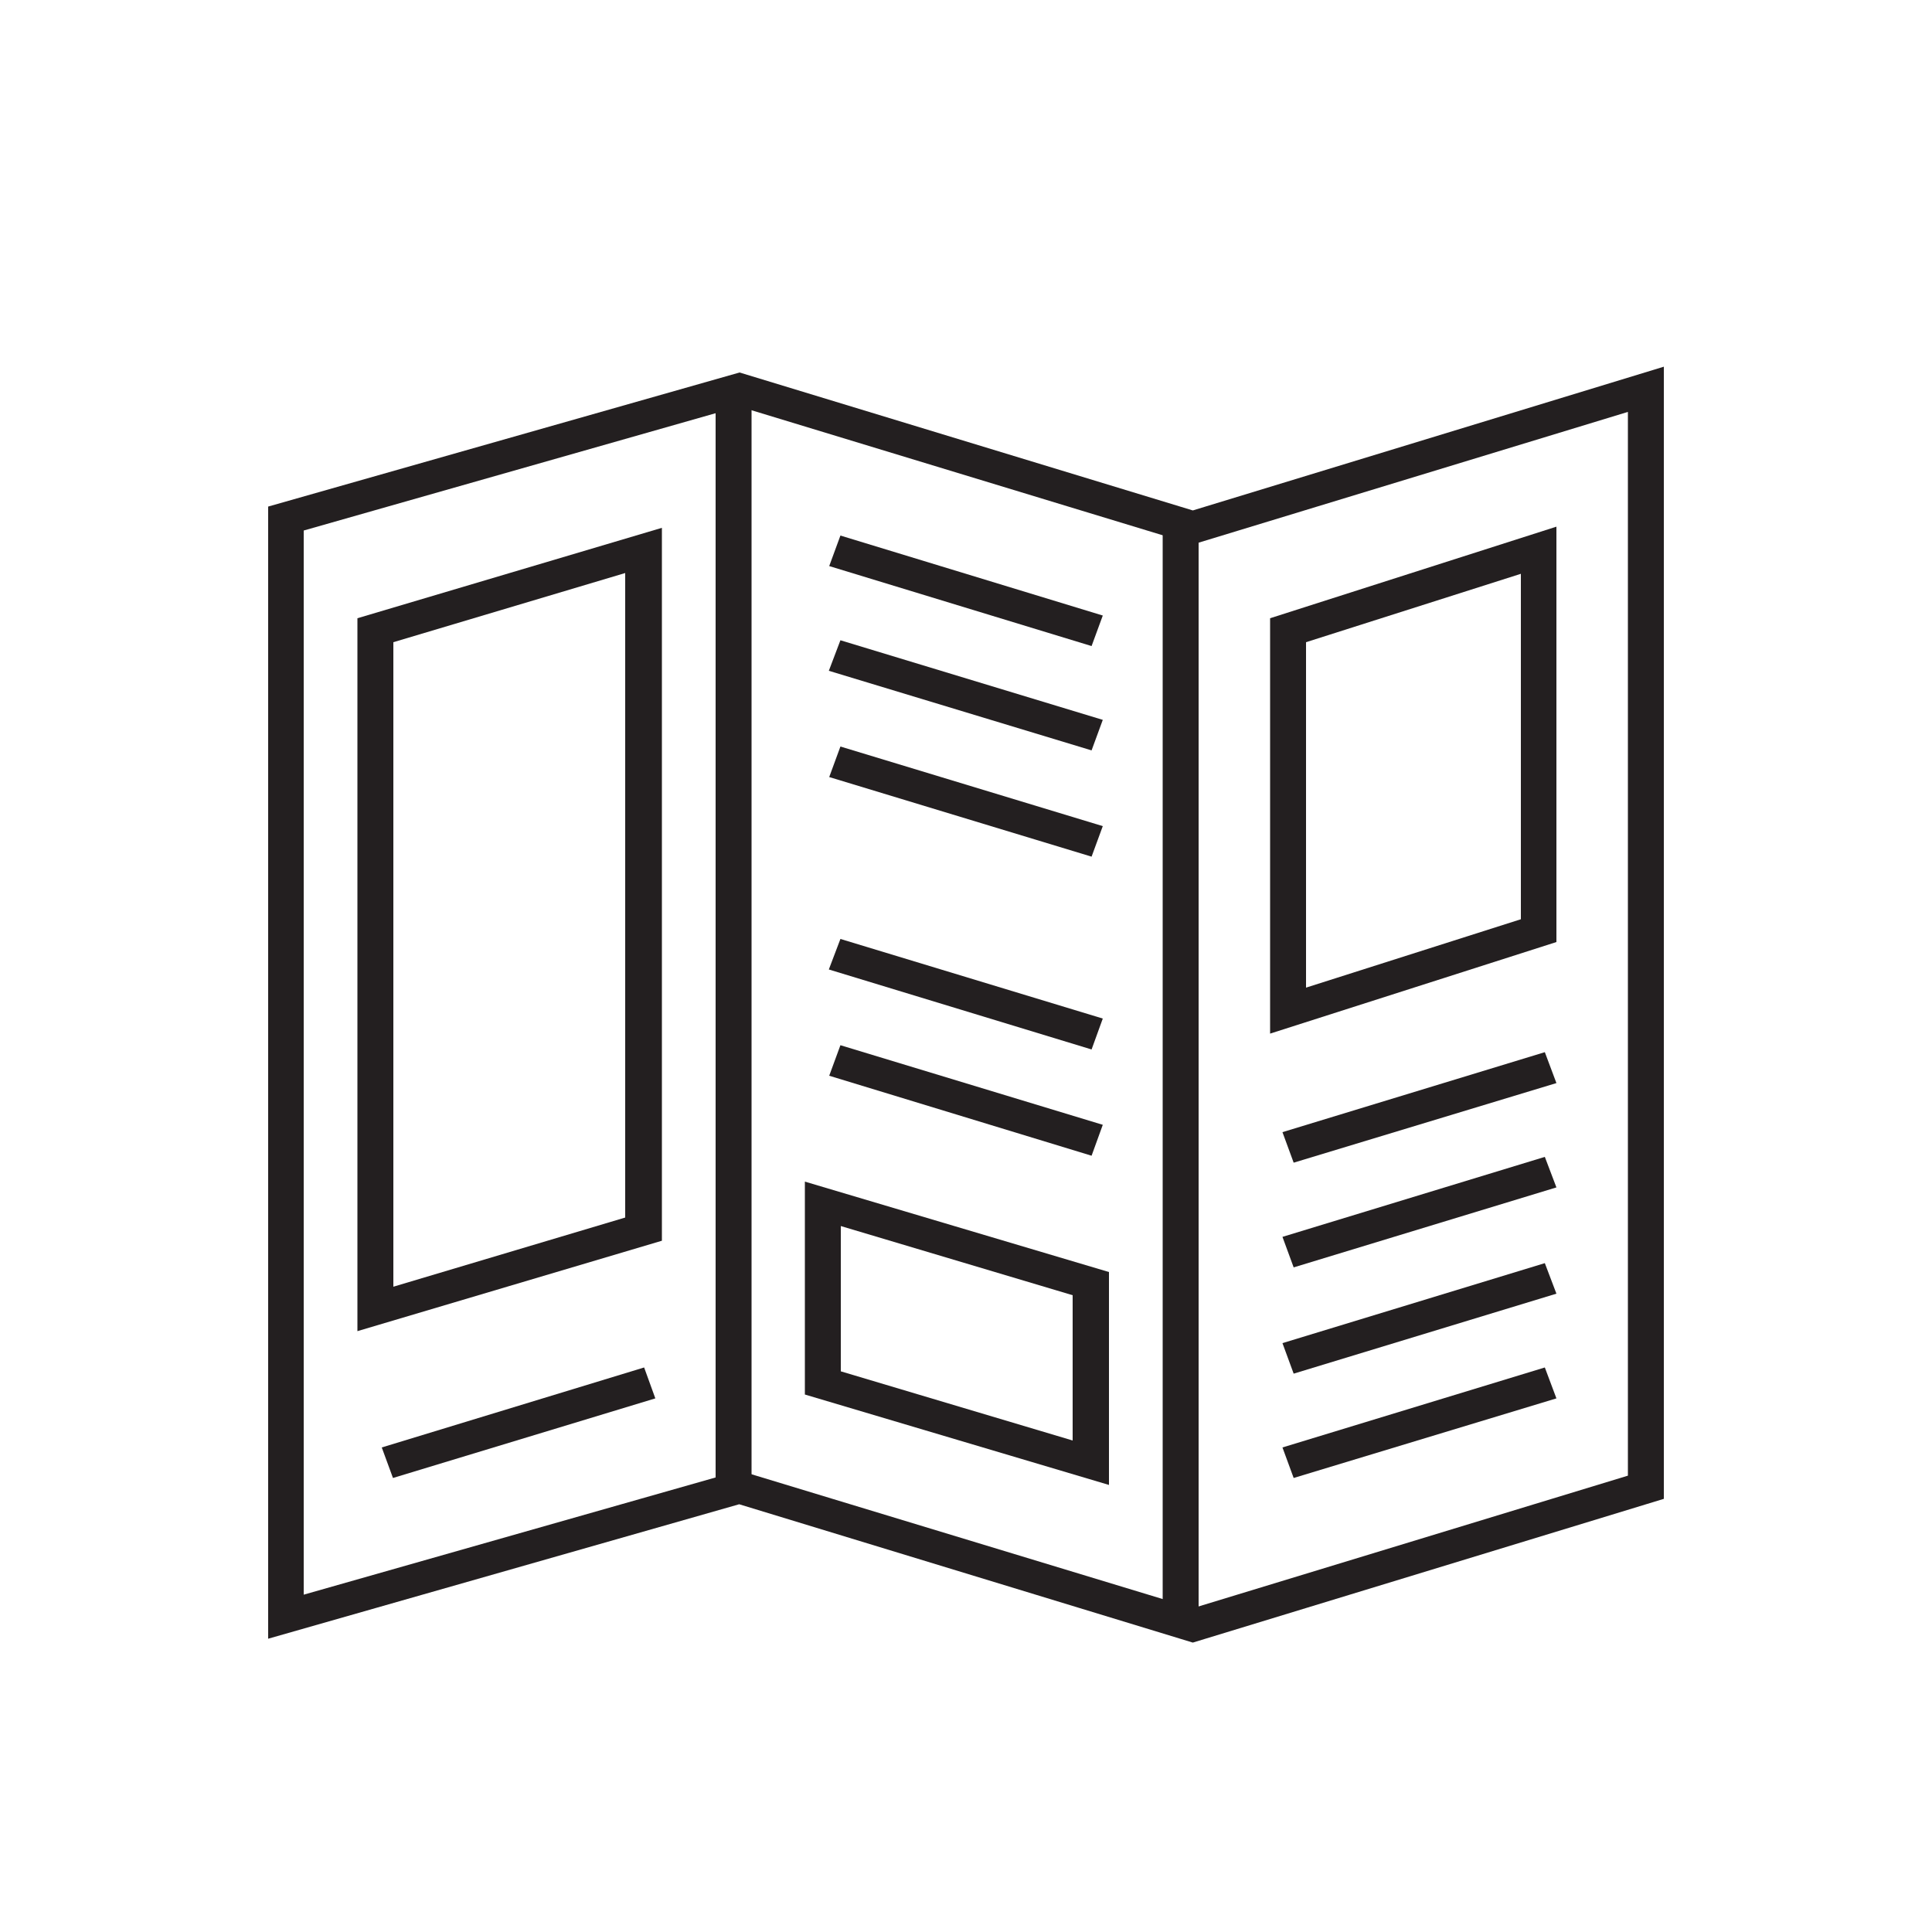
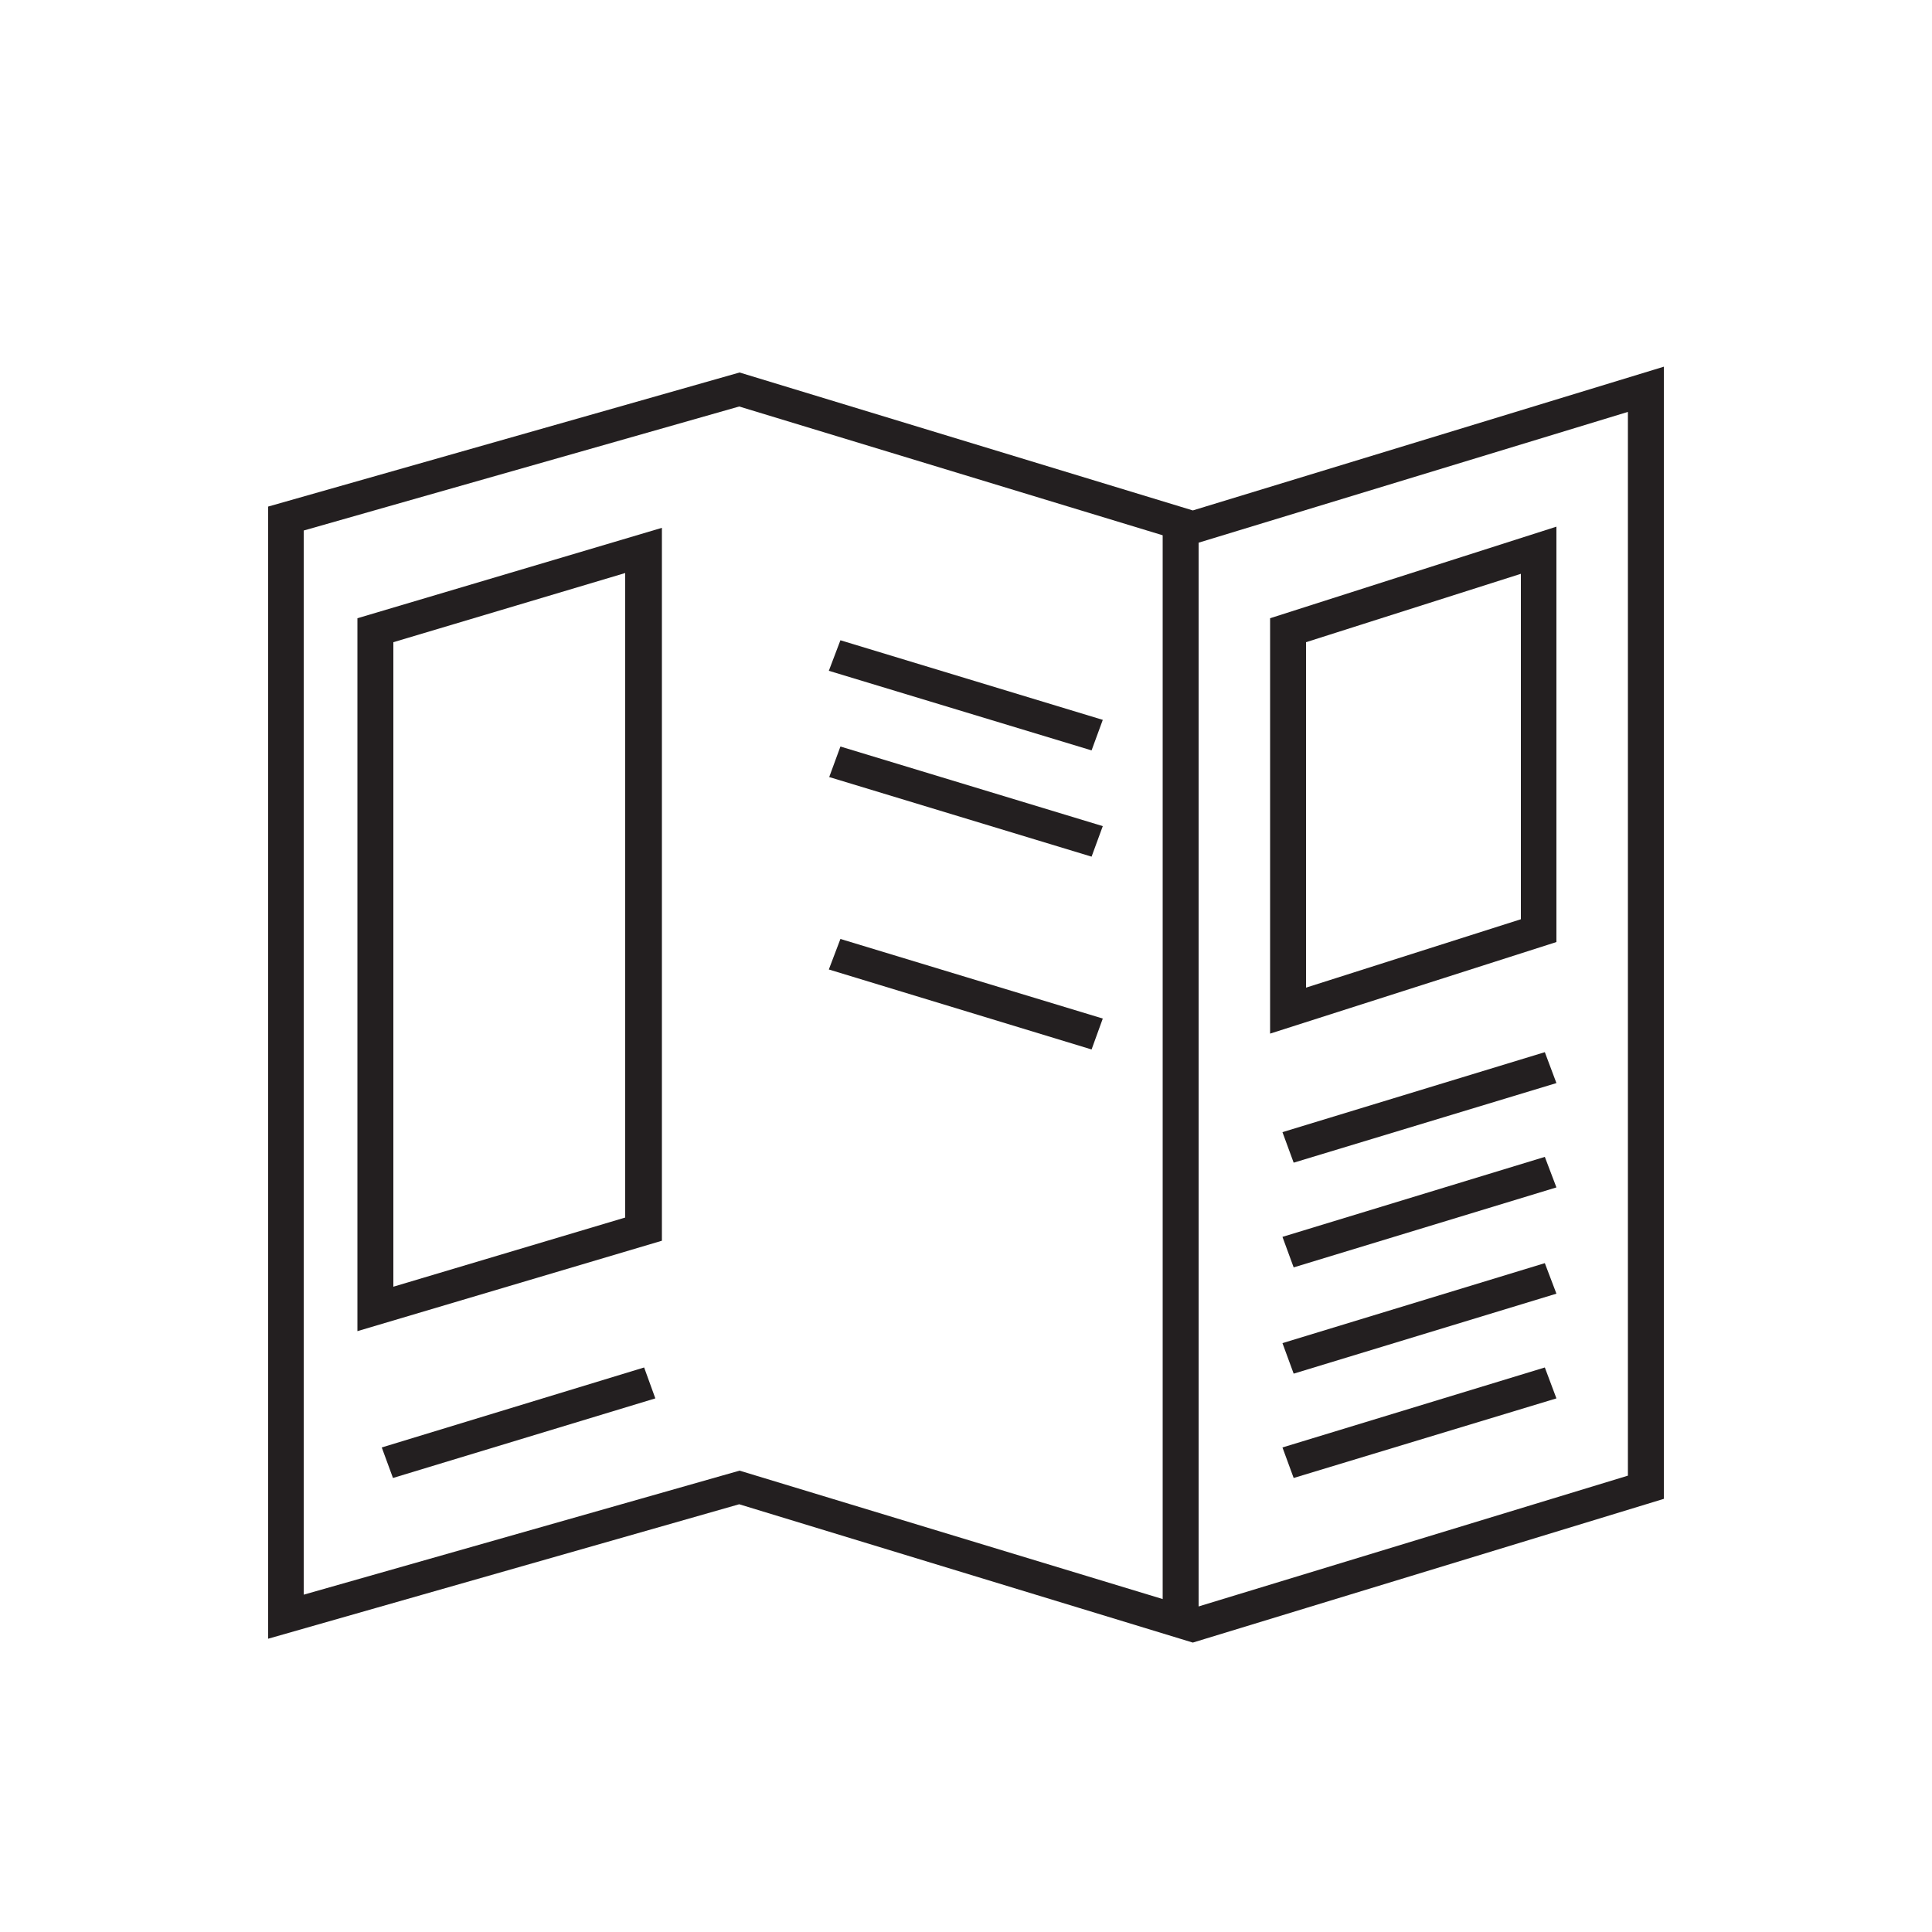
<svg xmlns="http://www.w3.org/2000/svg" id="Layer_1" data-name="Layer 1" viewBox="0 0 50 50">
  <defs>
    <style>.cls-1{fill:#231f20;}</style>
  </defs>
  <title>poly</title>
  <path class="cls-1" d="M19.14,38.06l11.73,3.56,11.26-3.43V10.66L30.87,14.09,19.13,10.52,7.86,13.73V41.27Zm11.73,4.45L19.13,38.93,6.94,42.41V13.11l12.2-3.47,11.73,3.57L43.06,9.49v29.3Z" />
  <polygon class="cls-1" points="33.48 38.25 33.19 37.46 39.98 35.39 40.28 36.19 33.48 38.25" />
  <polygon class="cls-1" points="33.48 35.55 33.19 34.76 39.98 32.69 40.28 33.48 33.48 35.55" />
  <polygon class="cls-1" points="33.48 32.8 33.19 32.01 39.98 29.94 40.28 30.73 33.48 32.8" />
  <polygon class="cls-1" points="33.48 30.09 33.19 29.3 39.98 27.23 40.28 28.03 33.48 30.09" />
  <path class="cls-1" d="M33.8,16.62v8.94l5.56-1.77V14.85Zm-.93,10.13V16l7.41-2.37V24.38Z" />
  <polygon class="cls-1" points="10.17 38.25 9.88 37.46 16.67 35.39 16.96 36.19 10.17 38.25" />
  <path class="cls-1" d="M10.18,16.62V33.3l6-1.79V14.83ZM9.25,34.45V16l7.88-2.34V32.11Z" />
-   <polygon class="cls-1" points="28.25 16.72 21.46 14.65 21.75 13.86 28.54 15.93 28.25 16.72" />
  <polygon class="cls-1" points="28.25 19.42 21.45 17.36 21.75 16.57 28.54 18.63 28.25 19.42" />
  <polygon class="cls-1" points="28.25 22.17 21.46 20.11 21.75 19.32 28.54 21.38 28.25 22.17" />
  <polygon class="cls-1" points="28.25 27.16 21.45 25.09 21.75 24.3 28.54 26.36 28.25 27.16" />
-   <polygon class="cls-1" points="28.25 29.91 21.46 27.84 21.75 27.05 28.54 29.11 28.25 29.91" />
-   <path class="cls-1" d="M21.76,35.49l6,1.79V33.52l-6-1.79Zm6.94,2.94-7.87-2.34V30.58l7.87,2.34Z" />
  <rect class="cls-1" x="30.09" y="13.84" width="0.93" height="28.42" />
-   <rect class="cls-1" x="18.52" y="10.08" width="0.93" height="28.42" />
</svg>